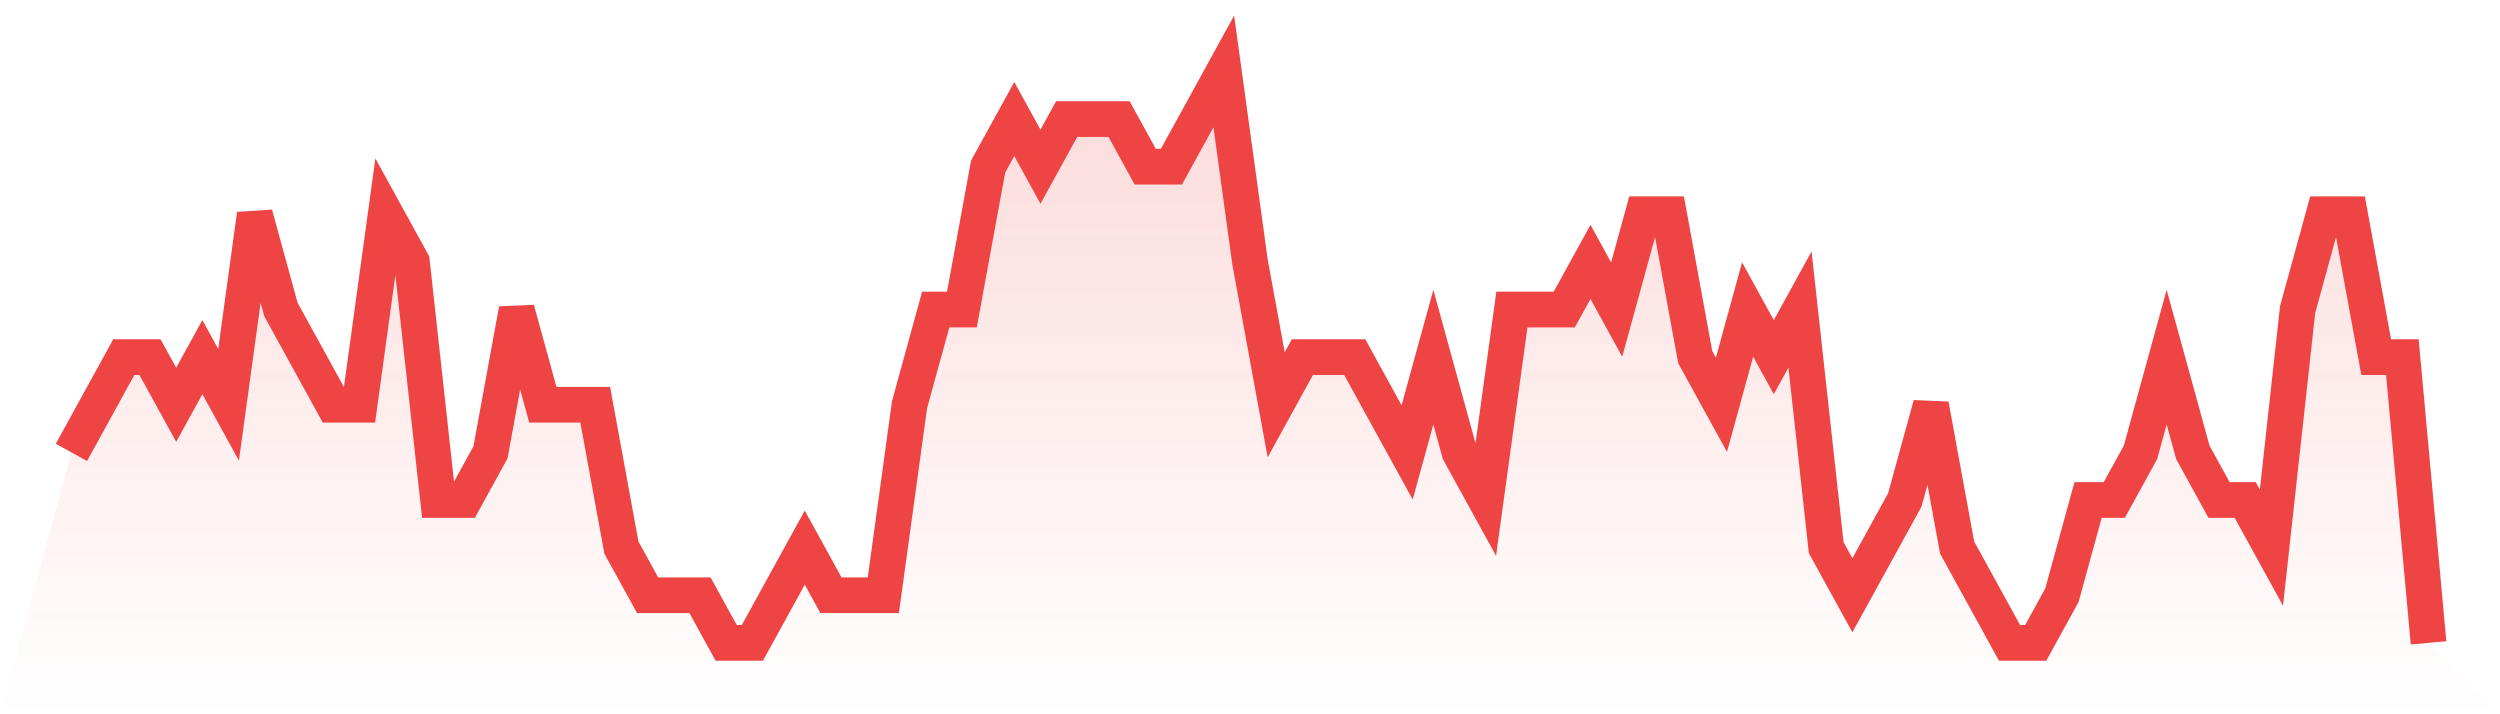
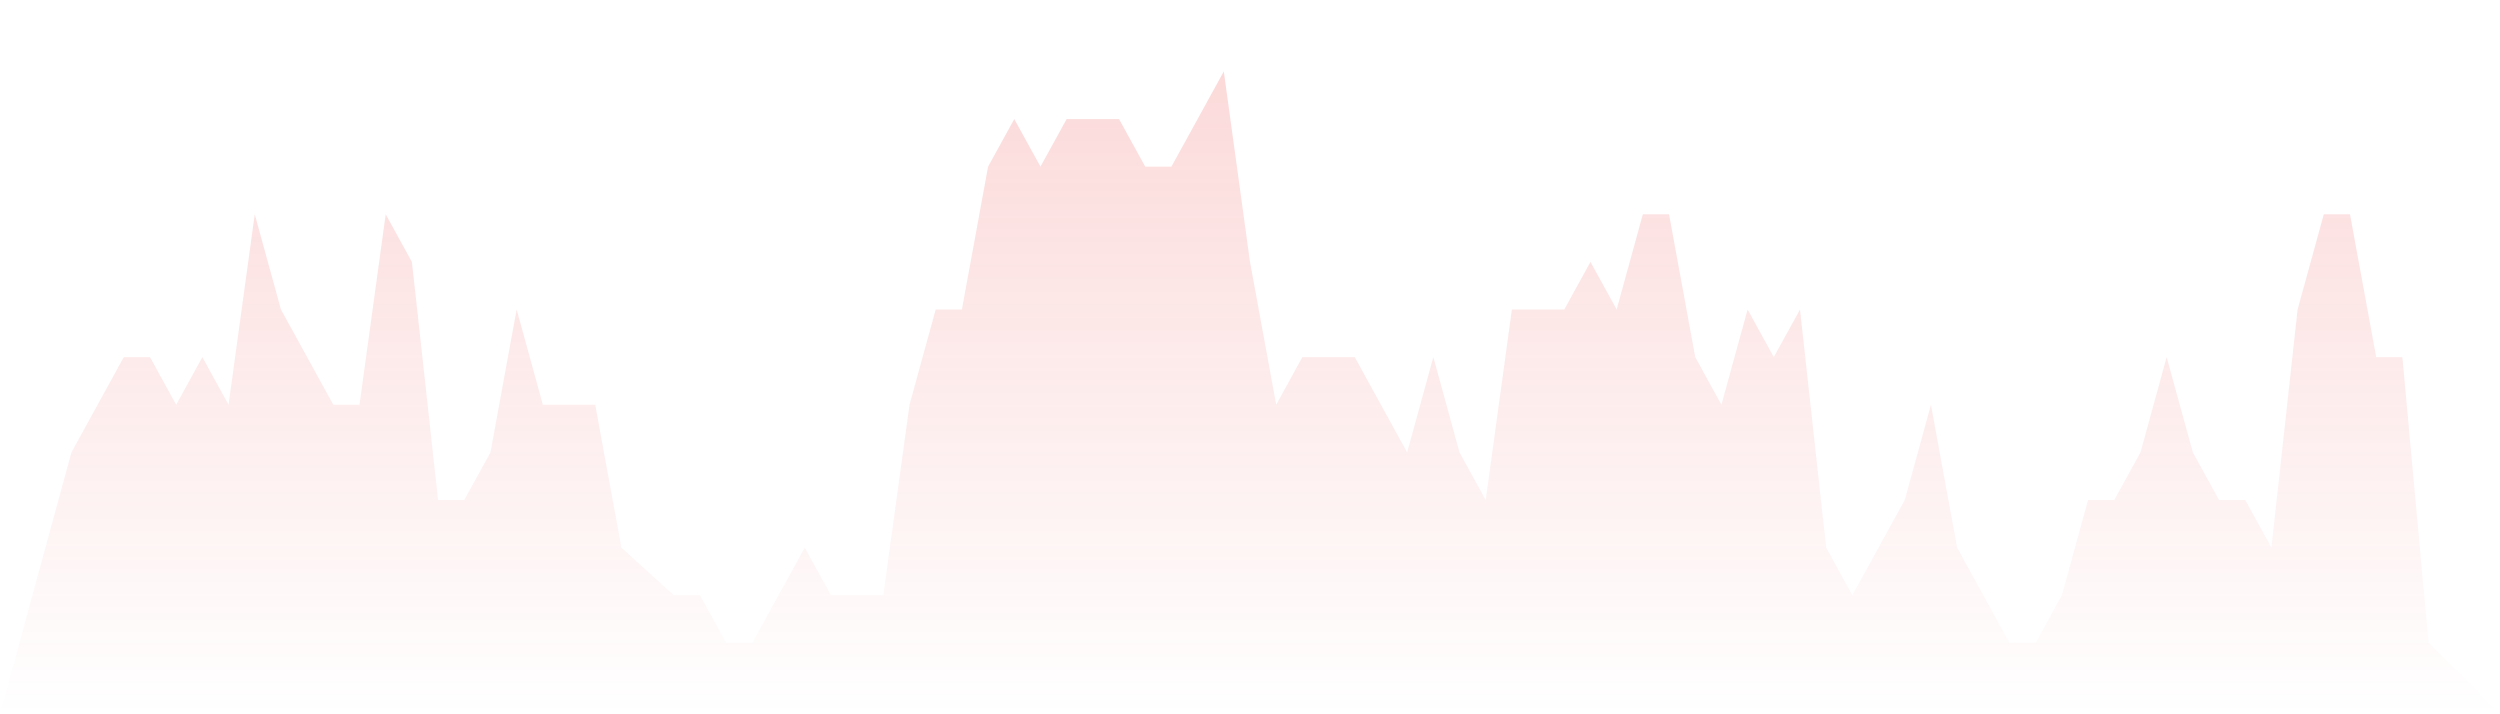
<svg xmlns="http://www.w3.org/2000/svg" viewBox="0 0 140 40">
  <defs>
    <linearGradient id="gradient" x1="0" x2="0" y1="0" y2="1">
      <stop offset="0%" stop-color="#ef4444" stop-opacity="0.2" />
      <stop offset="100%" stop-color="#ef4444" stop-opacity="0" />
    </linearGradient>
  </defs>
-   <path d="M4,25.333 L4,25.333 L5.467,22.667 L6.933,20 L8.4,20 L9.867,22.667 L11.333,20 L12.8,22.667 L14.267,12 L15.733,17.333 L17.2,20 L18.667,22.667 L20.133,22.667 L21.6,12 L23.067,14.667 L24.533,28 L26,28 L27.467,25.333 L28.933,17.333 L30.4,22.667 L31.867,22.667 L33.333,22.667 L34.8,30.667 L36.267,33.333 L37.733,33.333 L39.2,33.333 L40.667,36 L42.133,36 L43.6,33.333 L45.067,30.667 L46.533,33.333 L48,33.333 L49.467,33.333 L50.933,22.667 L52.4,17.333 L53.867,17.333 L55.333,9.333 L56.8,6.667 L58.267,9.333 L59.733,6.667 L61.2,6.667 L62.667,6.667 L64.133,9.333 L65.6,9.333 L67.067,6.667 L68.533,4 L70,14.667 L71.467,22.667 L72.933,20 L74.4,20 L75.867,20 L77.333,22.667 L78.8,25.333 L80.267,20 L81.733,25.333 L83.2,28 L84.667,17.333 L86.133,17.333 L87.6,17.333 L89.067,14.667 L90.533,17.333 L92,12 L93.467,12 L94.933,20 L96.4,22.667 L97.867,17.333 L99.333,20 L100.8,17.333 L102.267,30.667 L103.733,33.333 L105.2,30.667 L106.667,28 L108.133,22.667 L109.6,30.667 L111.067,33.333 L112.533,36 L114,36 L115.467,33.333 L116.933,28 L118.4,28 L119.867,25.333 L121.333,20 L122.8,25.333 L124.267,28 L125.733,28 L127.2,30.667 L128.667,17.333 L130.133,12 L131.6,12 L133.067,20 L134.533,20 L136,36 L140,40 L0,40 z" fill="url(#gradient)" />
-   <path d="M4,25.333 L4,25.333 L5.467,22.667 L6.933,20 L8.4,20 L9.867,22.667 L11.333,20 L12.8,22.667 L14.267,12 L15.733,17.333 L17.2,20 L18.667,22.667 L20.133,22.667 L21.6,12 L23.067,14.667 L24.533,28 L26,28 L27.467,25.333 L28.933,17.333 L30.4,22.667 L31.867,22.667 L33.333,22.667 L34.8,30.667 L36.267,33.333 L37.733,33.333 L39.2,33.333 L40.667,36 L42.133,36 L43.6,33.333 L45.067,30.667 L46.533,33.333 L48,33.333 L49.467,33.333 L50.933,22.667 L52.4,17.333 L53.867,17.333 L55.333,9.333 L56.8,6.667 L58.267,9.333 L59.733,6.667 L61.2,6.667 L62.667,6.667 L64.133,9.333 L65.6,9.333 L67.067,6.667 L68.533,4 L70,14.667 L71.467,22.667 L72.933,20 L74.4,20 L75.867,20 L77.333,22.667 L78.8,25.333 L80.267,20 L81.733,25.333 L83.2,28 L84.667,17.333 L86.133,17.333 L87.6,17.333 L89.067,14.667 L90.533,17.333 L92,12 L93.467,12 L94.933,20 L96.4,22.667 L97.867,17.333 L99.333,20 L100.8,17.333 L102.267,30.667 L103.733,33.333 L105.2,30.667 L106.667,28 L108.133,22.667 L109.6,30.667 L111.067,33.333 L112.533,36 L114,36 L115.467,33.333 L116.933,28 L118.4,28 L119.867,25.333 L121.333,20 L122.8,25.333 L124.267,28 L125.733,28 L127.2,30.667 L128.667,17.333 L130.133,12 L131.6,12 L133.067,20 L134.533,20 L136,36" fill="none" stroke="#ef4444" stroke-width="2" />
+   <path d="M4,25.333 L4,25.333 L5.467,22.667 L6.933,20 L8.4,20 L9.867,22.667 L11.333,20 L12.8,22.667 L14.267,12 L15.733,17.333 L17.2,20 L18.667,22.667 L20.133,22.667 L21.6,12 L23.067,14.667 L24.533,28 L26,28 L27.467,25.333 L28.933,17.333 L30.4,22.667 L31.867,22.667 L33.333,22.667 L34.8,30.667 L37.733,33.333 L39.2,33.333 L40.667,36 L42.133,36 L43.6,33.333 L45.067,30.667 L46.533,33.333 L48,33.333 L49.467,33.333 L50.933,22.667 L52.4,17.333 L53.867,17.333 L55.333,9.333 L56.8,6.667 L58.267,9.333 L59.733,6.667 L61.2,6.667 L62.667,6.667 L64.133,9.333 L65.6,9.333 L67.067,6.667 L68.533,4 L70,14.667 L71.467,22.667 L72.933,20 L74.4,20 L75.867,20 L77.333,22.667 L78.8,25.333 L80.267,20 L81.733,25.333 L83.2,28 L84.667,17.333 L86.133,17.333 L87.6,17.333 L89.067,14.667 L90.533,17.333 L92,12 L93.467,12 L94.933,20 L96.4,22.667 L97.867,17.333 L99.333,20 L100.8,17.333 L102.267,30.667 L103.733,33.333 L105.2,30.667 L106.667,28 L108.133,22.667 L109.6,30.667 L111.067,33.333 L112.533,36 L114,36 L115.467,33.333 L116.933,28 L118.4,28 L119.867,25.333 L121.333,20 L122.8,25.333 L124.267,28 L125.733,28 L127.2,30.667 L128.667,17.333 L130.133,12 L131.6,12 L133.067,20 L134.533,20 L136,36 L140,40 L0,40 z" fill="url(#gradient)" />
</svg>